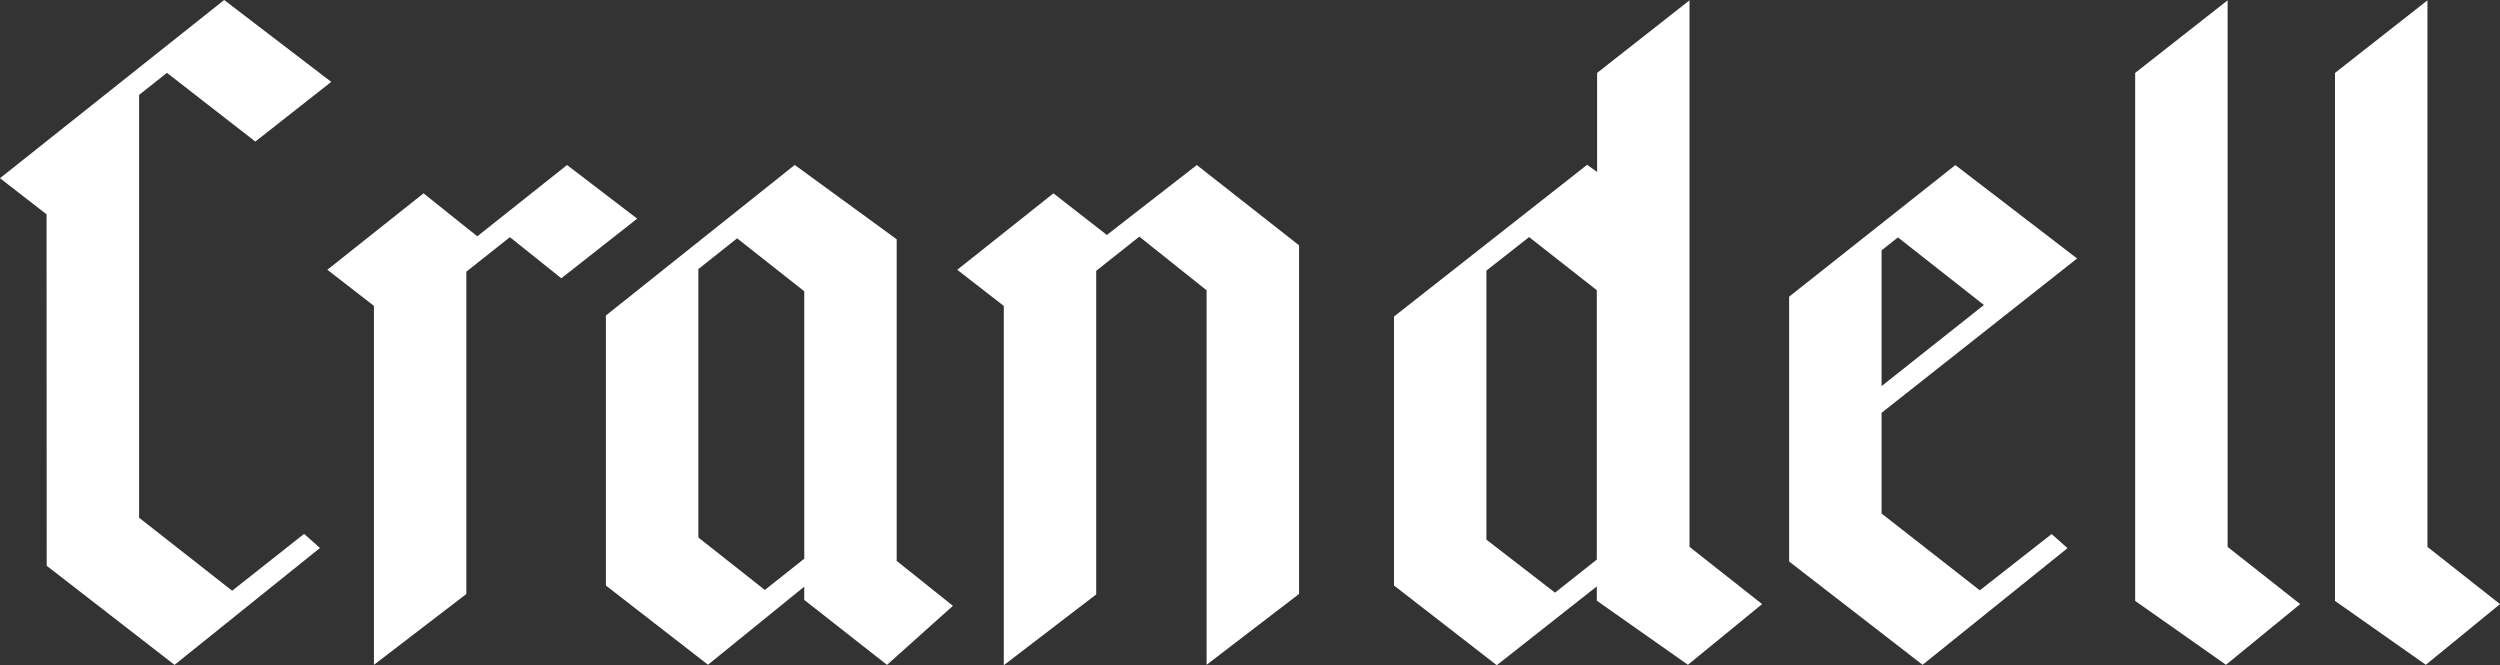
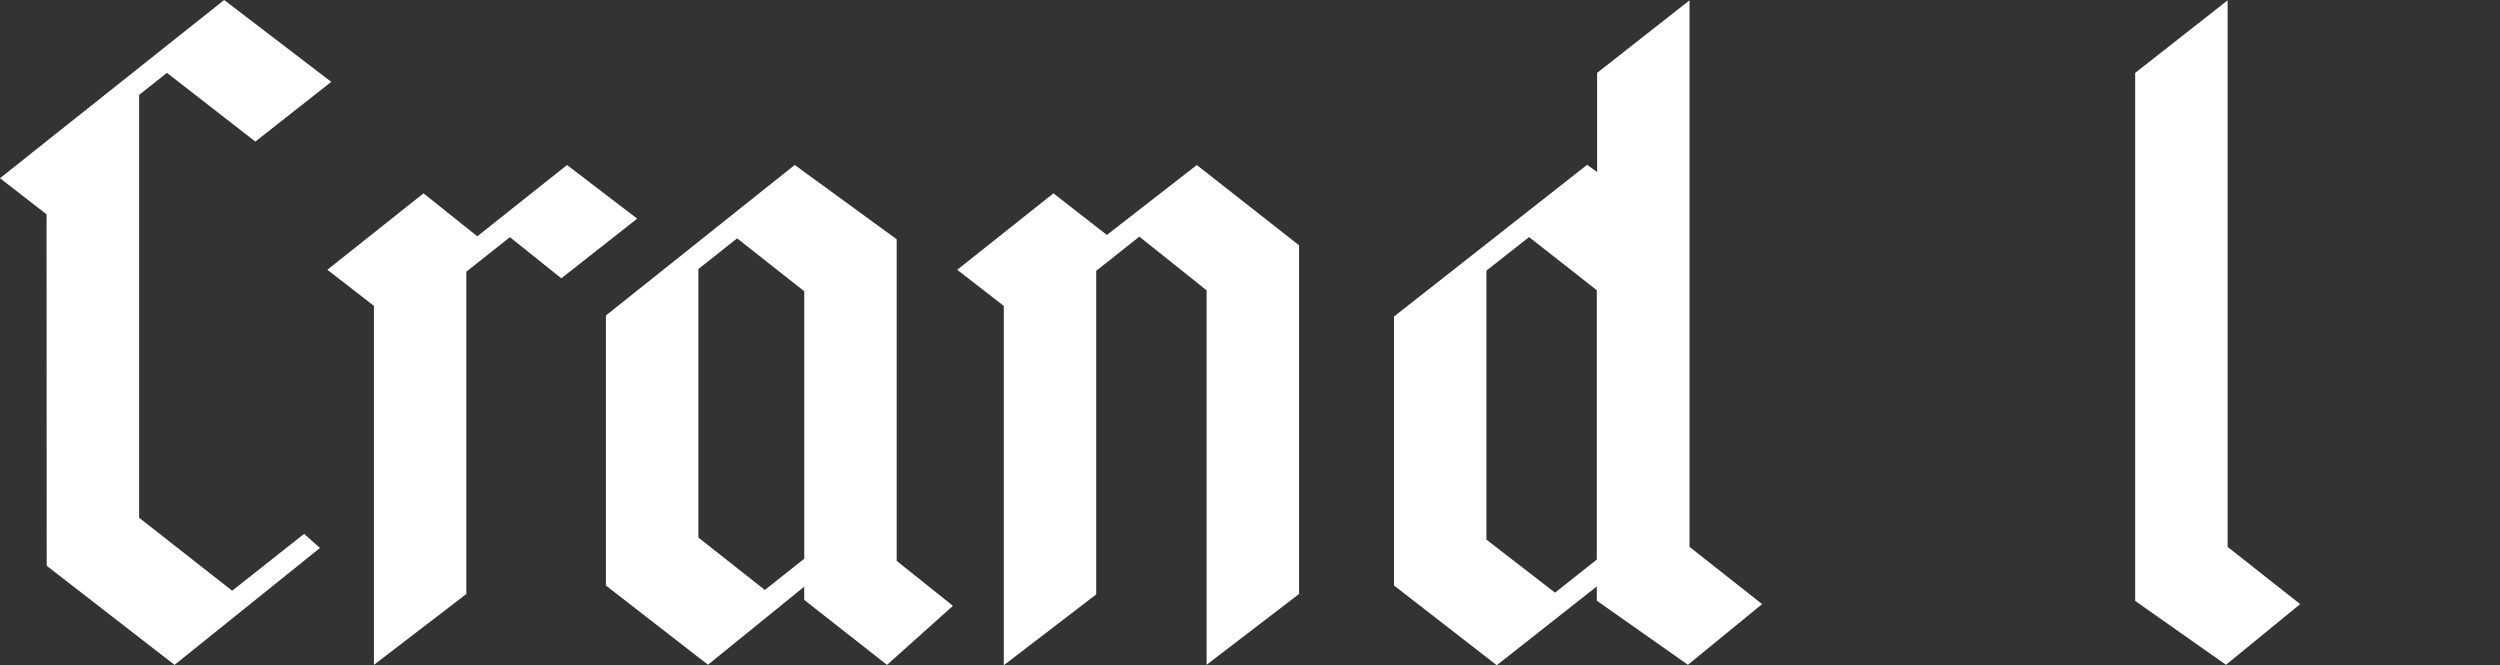
<svg xmlns="http://www.w3.org/2000/svg" id="crandell_logo_white_svg" data-name="Crandell Logo (white)" viewBox="0 0 579.25 154.13">
  <rect x="0" y="0" width="579.25" height="154.13" fill="#333333" stroke="none" />
  <defs>
    <style>
      .crandelllogo2 {
        fill: #fff;
        stroke-width: 0px;
      }
    </style>
  </defs>
  <path class="crandelllogo2" d="M516.14.08v126.64l16.81,13.25-17.19,14.06-21.04-14.8V16.89L516.14.08Z" />
-   <path class="crandelllogo2" d="M562.44.08v126.64l16.81,13.25-17.19,14.06-21.04-14.8V16.89L562.44.08Z" />
  <path class="crandelllogo2" d="M130.06,64.48l17.57-13.82-16.2-12.39v-.04l-.02.02-.02-.02-20.8,16.52-12.46-9.95-22.28,17.7,10.79,8.37v83.17l21.41-16.41V62.95l10.09-8,11.92,9.53Z" />
  <polygon class="crandelllogo2" points="53.79 136.87 32.23 119.96 32.23 21.99 38.68 16.88 59.16 32.8 76.75 18.97 51.94 0 0 41.29 10.79 49.66 10.82 131.09 40.44 154.05 74.14 126.96 70.46 123.7 53.79 136.87" />
  <path class="crandelllogo2" d="M207.76,129.96V55.44l-23.62-17.22-43.75,34.88v62.57l23.65,18.35,22.3-18.09v3.07l19.18,15.05,15.27-13.68-13.03-10.41ZM177.22,136.7l-15.41-12.16v-62.2l8.98-7.12,15.56,12.27v61.96l-9.13,7.24Z" />
  <polygon class="crandelllogo2" points="277.3 38.24 256.46 54.44 244.08 44.8 221.79 62.51 232.58 70.88 232.58 154.13 253.99 137.72 253.99 62.75 263.98 54.83 279.57 67.26 279.57 154.03 300.99 137.62 300.99 56.84 277.3 38.24" />
-   <path class="crandelllogo2" d="M458.72,136.78l-22.76-17.8v-23.33l45.3-35.76-28.2-21.64-38.52,30.49v61.36l30.92,23.93,33.58-27.02-3.68-3.27-16.64,13.04ZM459.67,70.67l-23.71,18.79v-31.45l3.79-3.01,19.92,15.66Z" />
  <path class="crandelllogo2" d="M391.46,126.72V.08l-21.41,16.81v22.96s-2.31-1.67-2.31-1.67l-44.75,35.16v62.32l23.81,18.47,23.18-18.26v3.31l21.11,14.85,17.19-14.06-16.81-13.25ZM369.98,129.65l-9.68,7.67-15.9-12.29v-62.33l9.89-7.77,15.69,12.31v62.41Z" />
</svg>